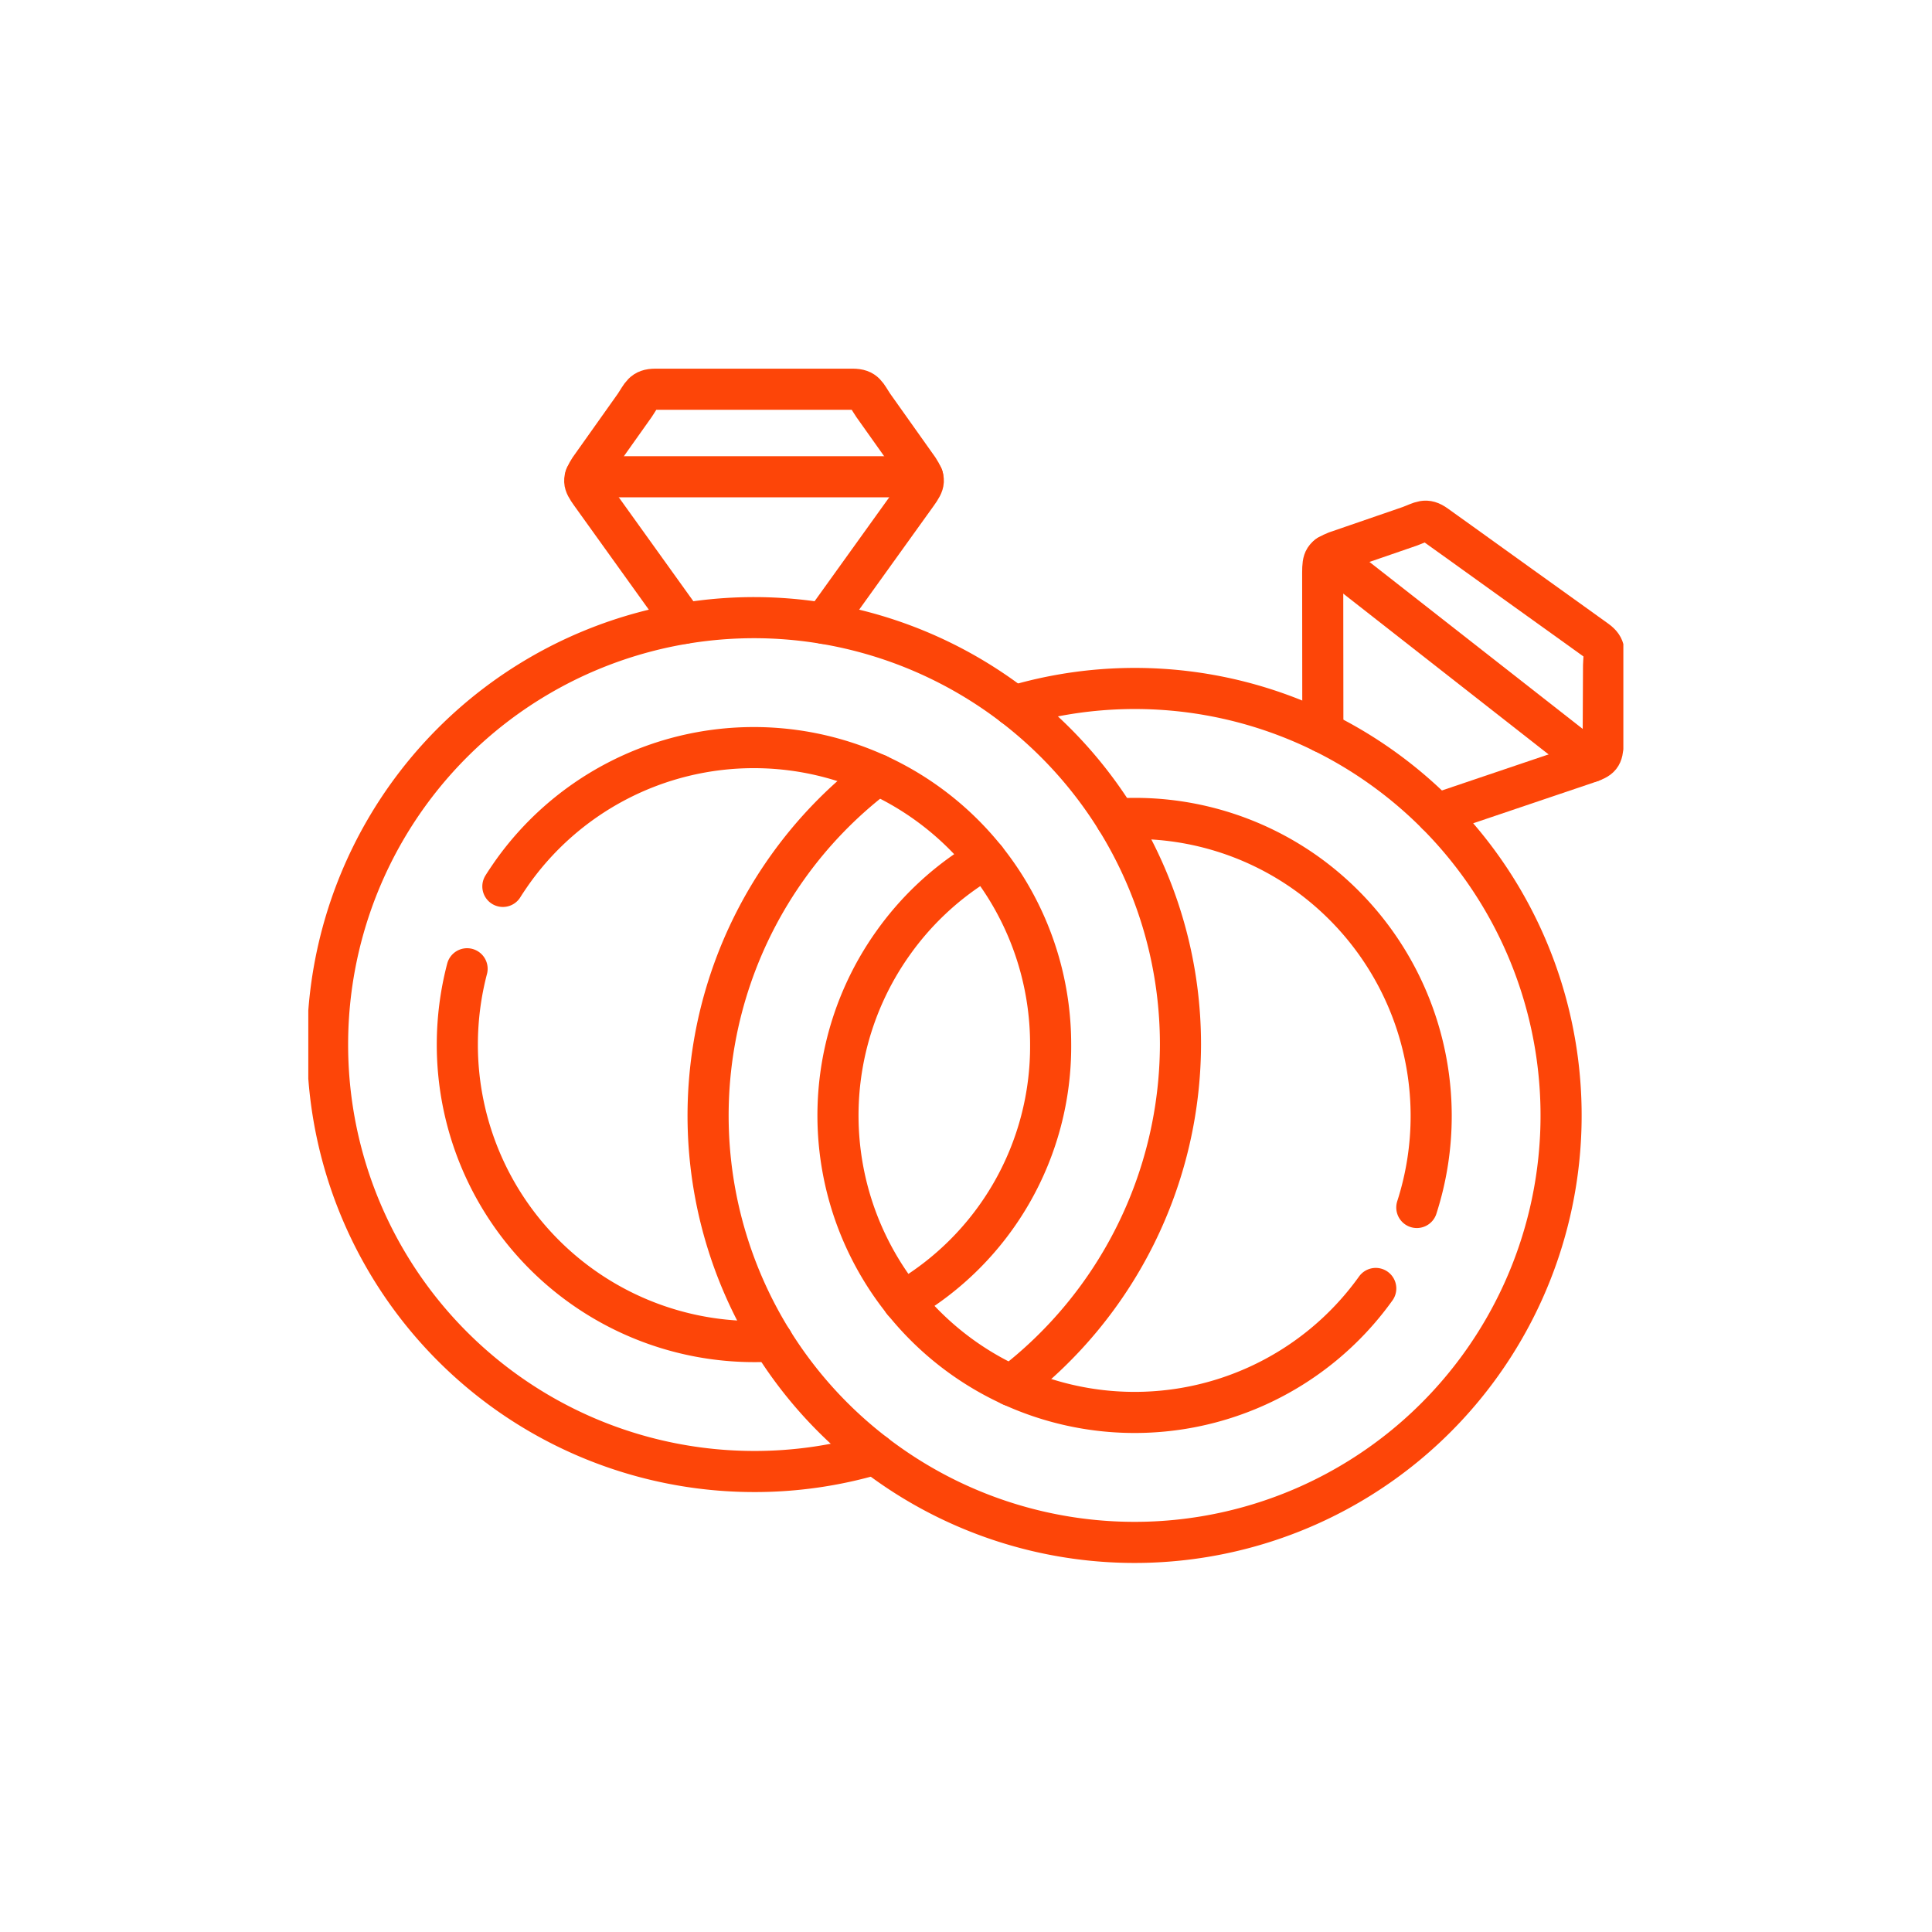
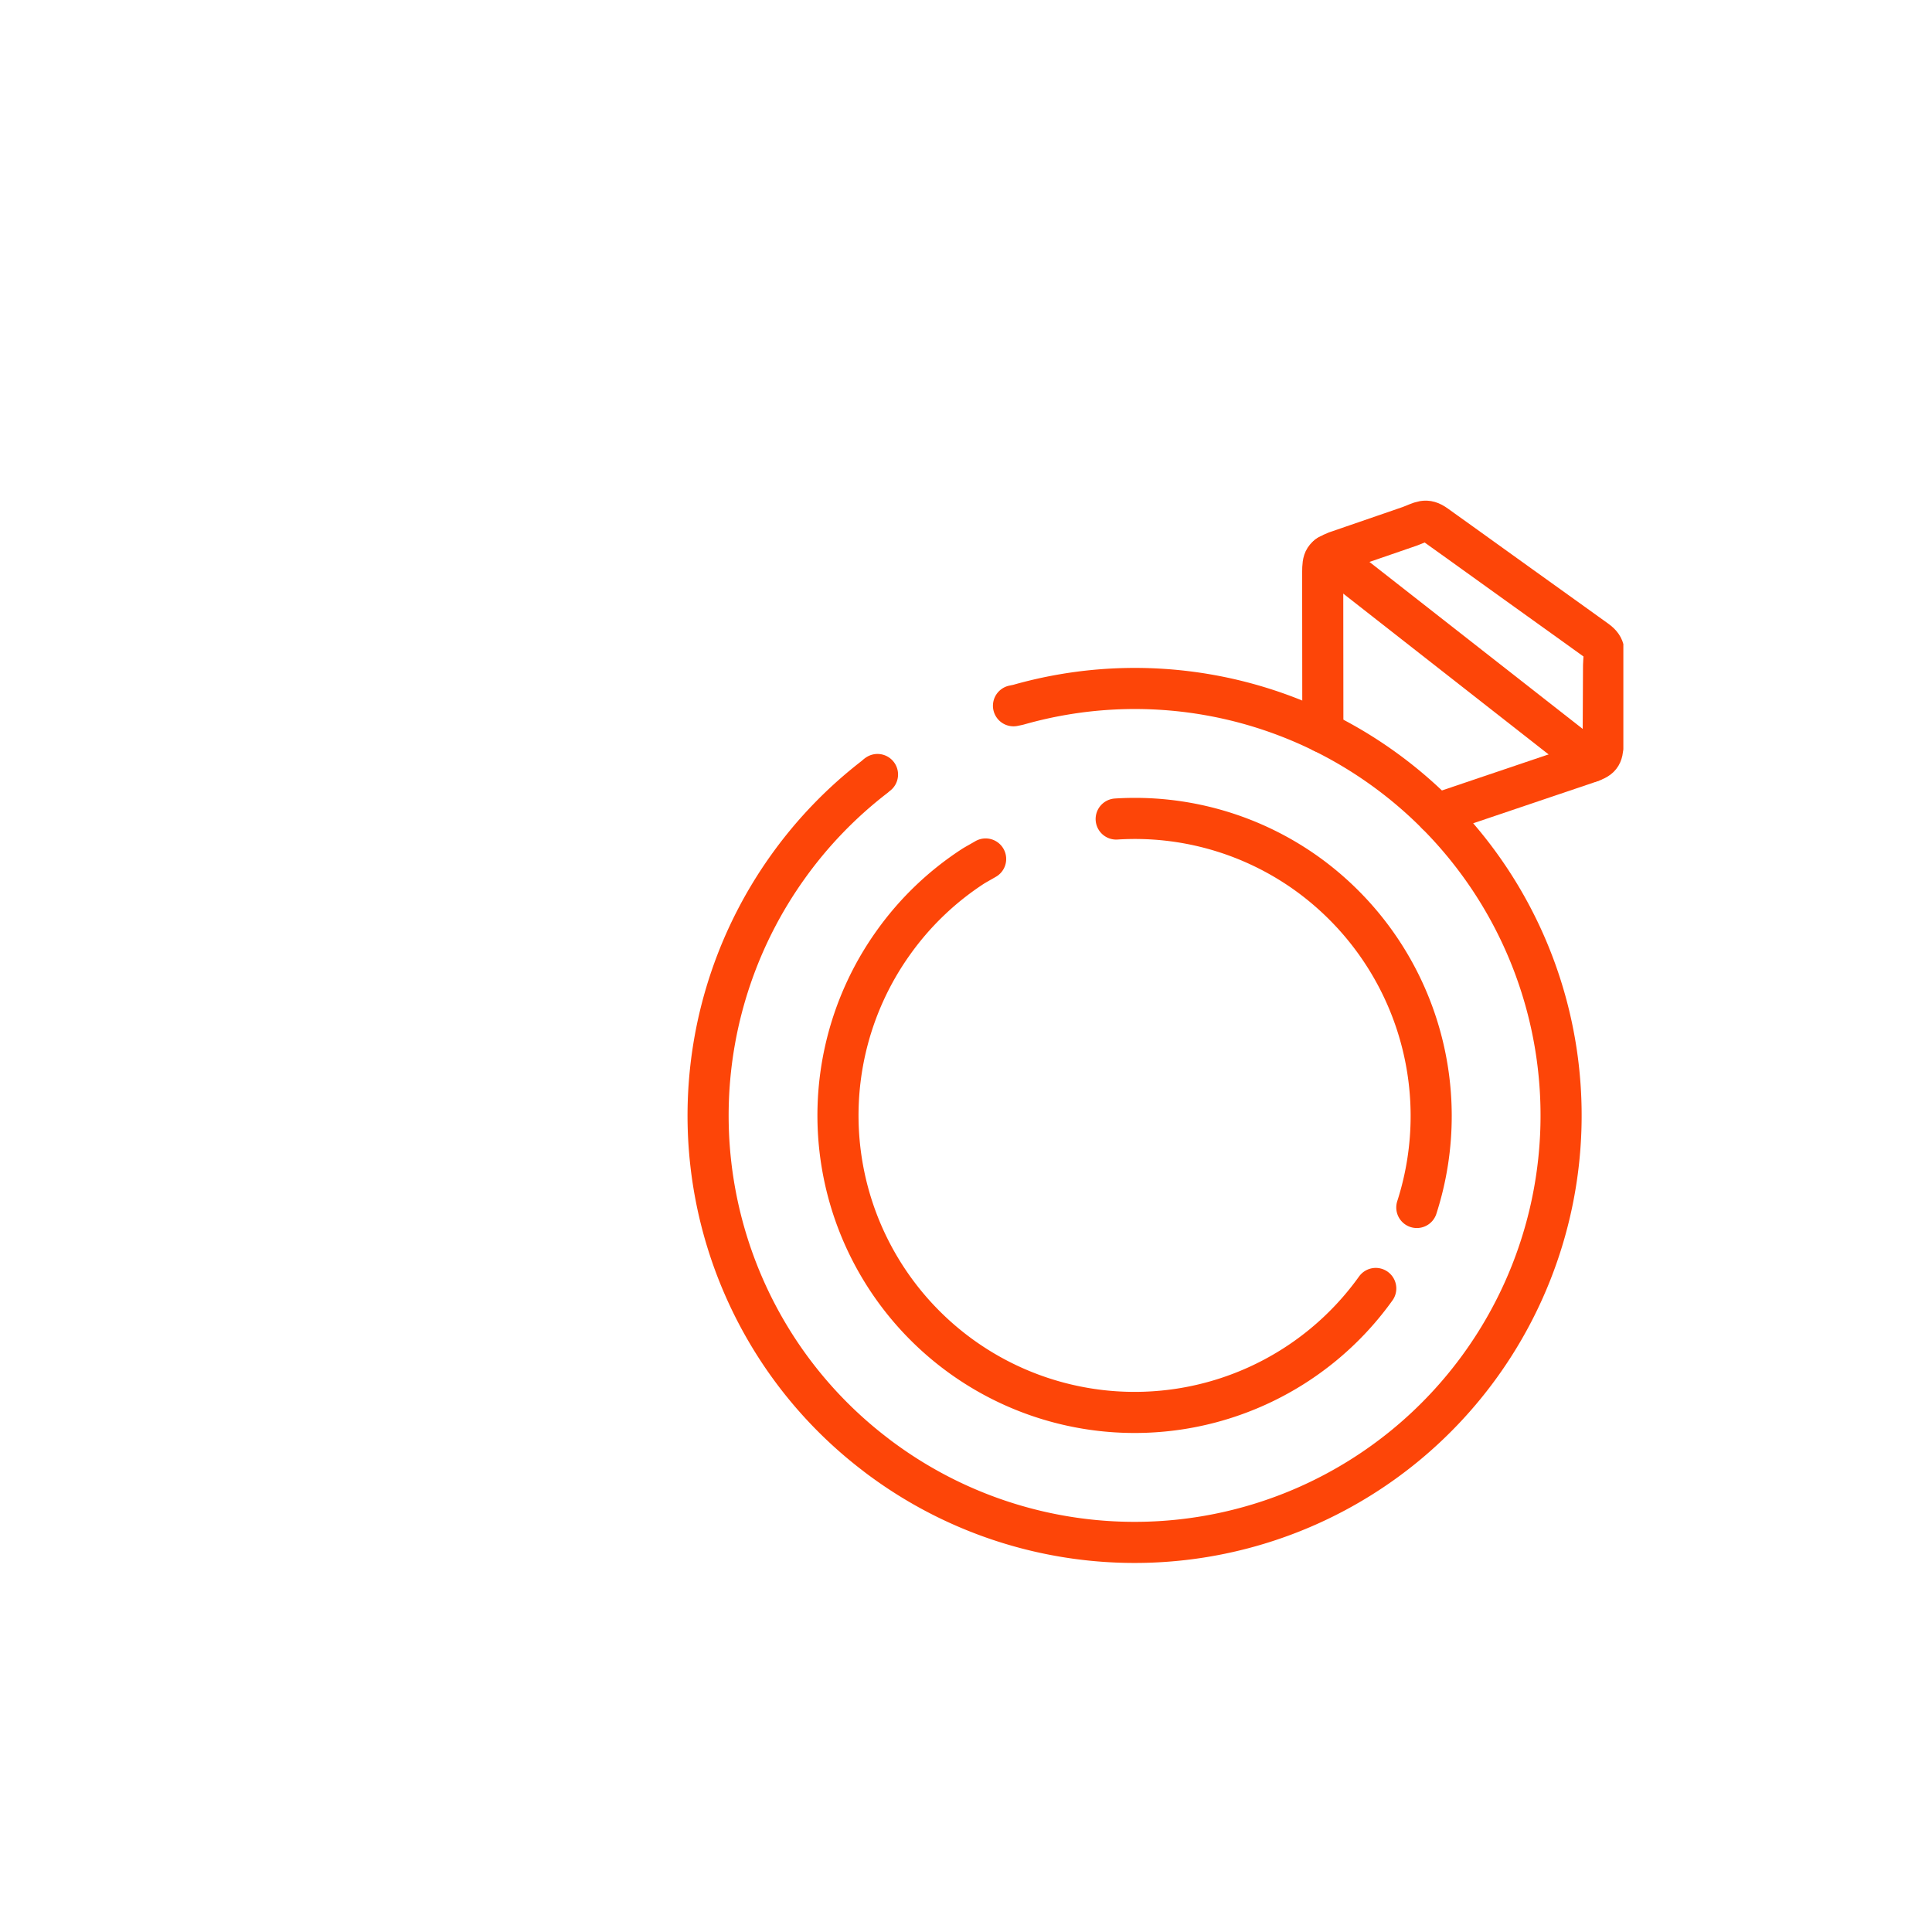
<svg xmlns="http://www.w3.org/2000/svg" width="94" height="94" viewBox="0 0 94 94">
  <defs>
    <clipPath id="clip-path">
-       <path id="path21" d="M0-682.665H63.983v63.983H0Z" transform="translate(0 682.665)" fill="#fd4508" />
+       <path id="path21" d="M0-682.665H63.983v63.983H0" transform="translate(0 682.665)" fill="#fd4508" />
    </clipPath>
  </defs>
  <g id="Group_22044" data-name="Group 22044" transform="translate(3925 7162)">
    <rect id="Rectangle_17507" data-name="Rectangle 17507" width="94" height="94" transform="translate(-3925 -7162)" fill="#fff" />
    <g id="g15" transform="translate(-3910 -6464.335)">
      <g id="g17" transform="translate(0 -682.665)">
        <g id="g19" transform="translate(0 0)" clip-path="url(#clip-path)">
          <g id="g25" transform="translate(25.77 24.821)">
            <path id="path27" d="M-253.006-221.123a14.422,14.422,0,0,1-20.139,3.327,14.459,14.459,0,0,1-3.323-20.162,14.367,14.367,0,0,1,3.868-3.706c.085-.057.524-.3.613-.355m6.352-1.944a14.363,14.363,0,0,1,9.306,2.678,14.518,14.518,0,0,1,5.321,16.222" transform="translate(279.172 243.991)" fill="none" stroke="#fd4508" stroke-linecap="round" stroke-linejoin="round" stroke-width="2" />
          </g>
          <g id="g29" transform="translate(49.353 10.359)">
            <path id="path31" d="M-53.608-137.722l7.354-2.486c.631-.213.716-.319.751-.947l.018-3.784c.018-.614.142-.873-.361-1.234l-.485-.348-.641-.461-2.77-1.986-2.77-1.99-.645-.461-.485-.348c-.5-.362-.7-.16-1.279.053l-3.574,1.231c-.584.238-.655.351-.655,1.018l.007,7.77" transform="translate(59.152 151.965)" fill="none" stroke="#fd4508" stroke-linecap="round" stroke-linejoin="round" stroke-width="2" />
          </g>
          <g id="g33" transform="translate(13.447 3.936)">
-             <path id="path35" d="M-112.578-110.182l4.531-6.309c.386-.543.4-.677.06-1.209l-2.189-3.085c-.344-.511-.393-.791-1.009-.791h-9.593c-.616,0-.666.28-1.01.791l-2.189,3.085c-.337.532-.329.667.06,1.209l4.527,6.309" transform="translate(124.221 121.577)" fill="none" stroke="#fd4508" stroke-linecap="round" stroke-linejoin="round" stroke-width="2" />
-           </g>
+             </g>
          <g id="g37" transform="translate(49.615 12.033)">
            <path id="path39" d="M0,0,12.8,10.023" fill="none" stroke="#fd4508" stroke-linecap="round" stroke-linejoin="round" stroke-width="2" />
          </g>
          <g id="g41" transform="translate(13.485 8.196)">
-             <path id="path43" d="M0,0H16.409" fill="none" stroke="#fd4508" stroke-linecap="round" stroke-linejoin="round" stroke-width="2" />
-           </g>
+             </g>
          <g id="g45" transform="translate(0.937 15.051)">
-             <path id="path47" d="M-82.484-126.437c.124-.2.252-.387.383-.578a14.411,14.411,0,0,1,11.836-6.175,14.44,14.44,0,0,1,14.432,14.448,14.3,14.3,0,0,1-7.177,12.494m-6.359,1.929c-.329.021-.56.028-.9.028A14.444,14.444,0,0,1-84.7-118.741a14.56,14.56,0,0,1,.475-3.688m19.845,23.616a20.664,20.664,0,0,1-5.884.844,20.759,20.759,0,0,1-20.749-20.772,20.759,20.759,0,0,1,20.749-20.772,20.759,20.759,0,0,1,20.748,20.772,20.94,20.94,0,0,1-8.24,16.591" transform="translate(91.014 139.513)" fill="none" stroke="#fd4508" stroke-linecap="round" stroke-linejoin="round" stroke-width="2" />
-           </g>
+             </g>
          <g id="g49" transform="translate(19.452 18.497)">
            <path id="path51" d="M-143.677-8.1c.032-.007.216-.043.248-.053A20.689,20.689,0,0,1-125.695-5.05a20.788,20.788,0,0,1,4.775,28.986,20.734,20.734,0,0,1-28.953,4.781c-.177-.128-.354-.255-.524-.39a20.638,20.638,0,0,1-5.006-5.508,20.8,20.8,0,0,1,.755-23.088,20.71,20.71,0,0,1,4.219-4.373c.028-.025.1-.092.135-.113" transform="translate(158.536 8.941)" fill="none" stroke="#fd4508" stroke-linecap="round" stroke-linejoin="round" stroke-width="2" />
          </g>
        </g>
      </g>
    </g>
  </g>
</svg>